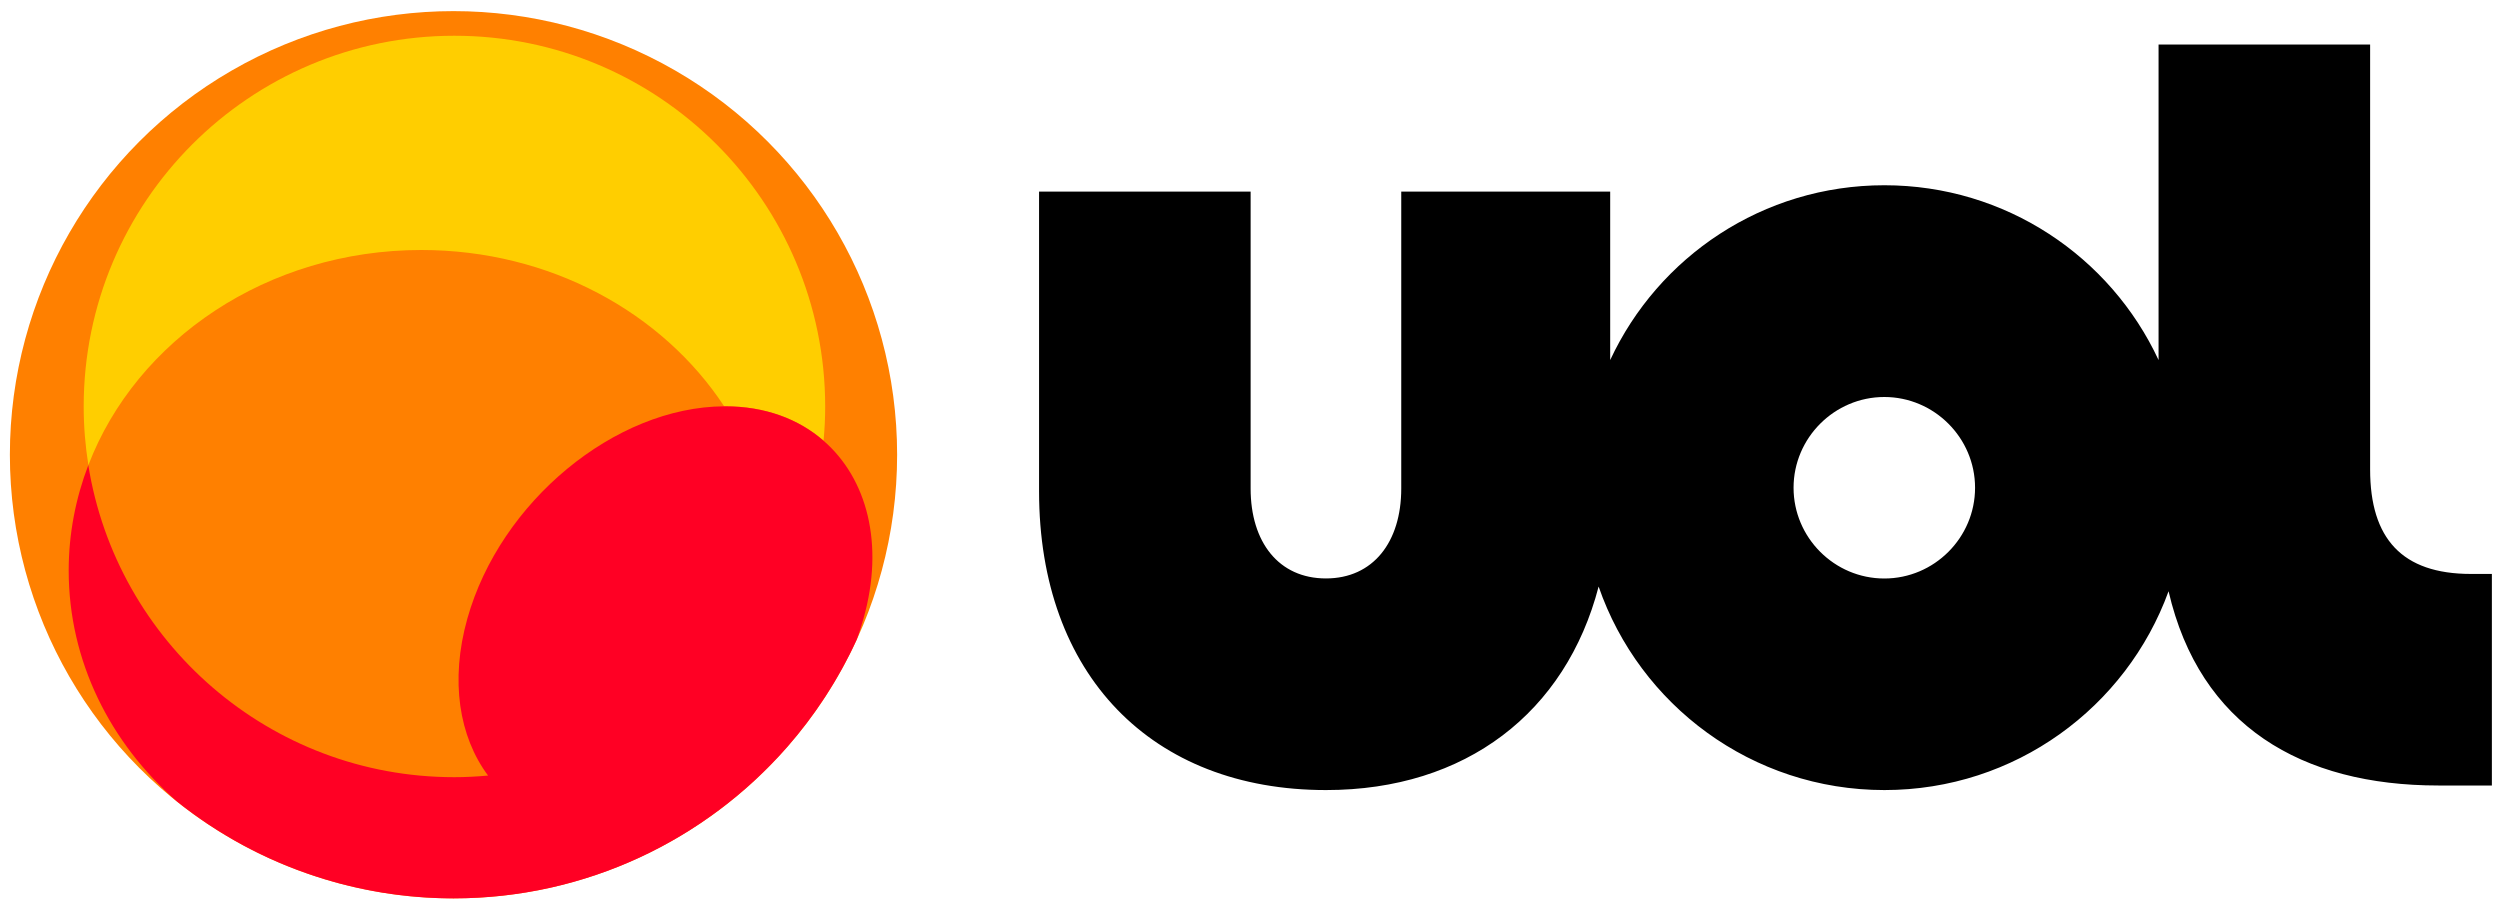
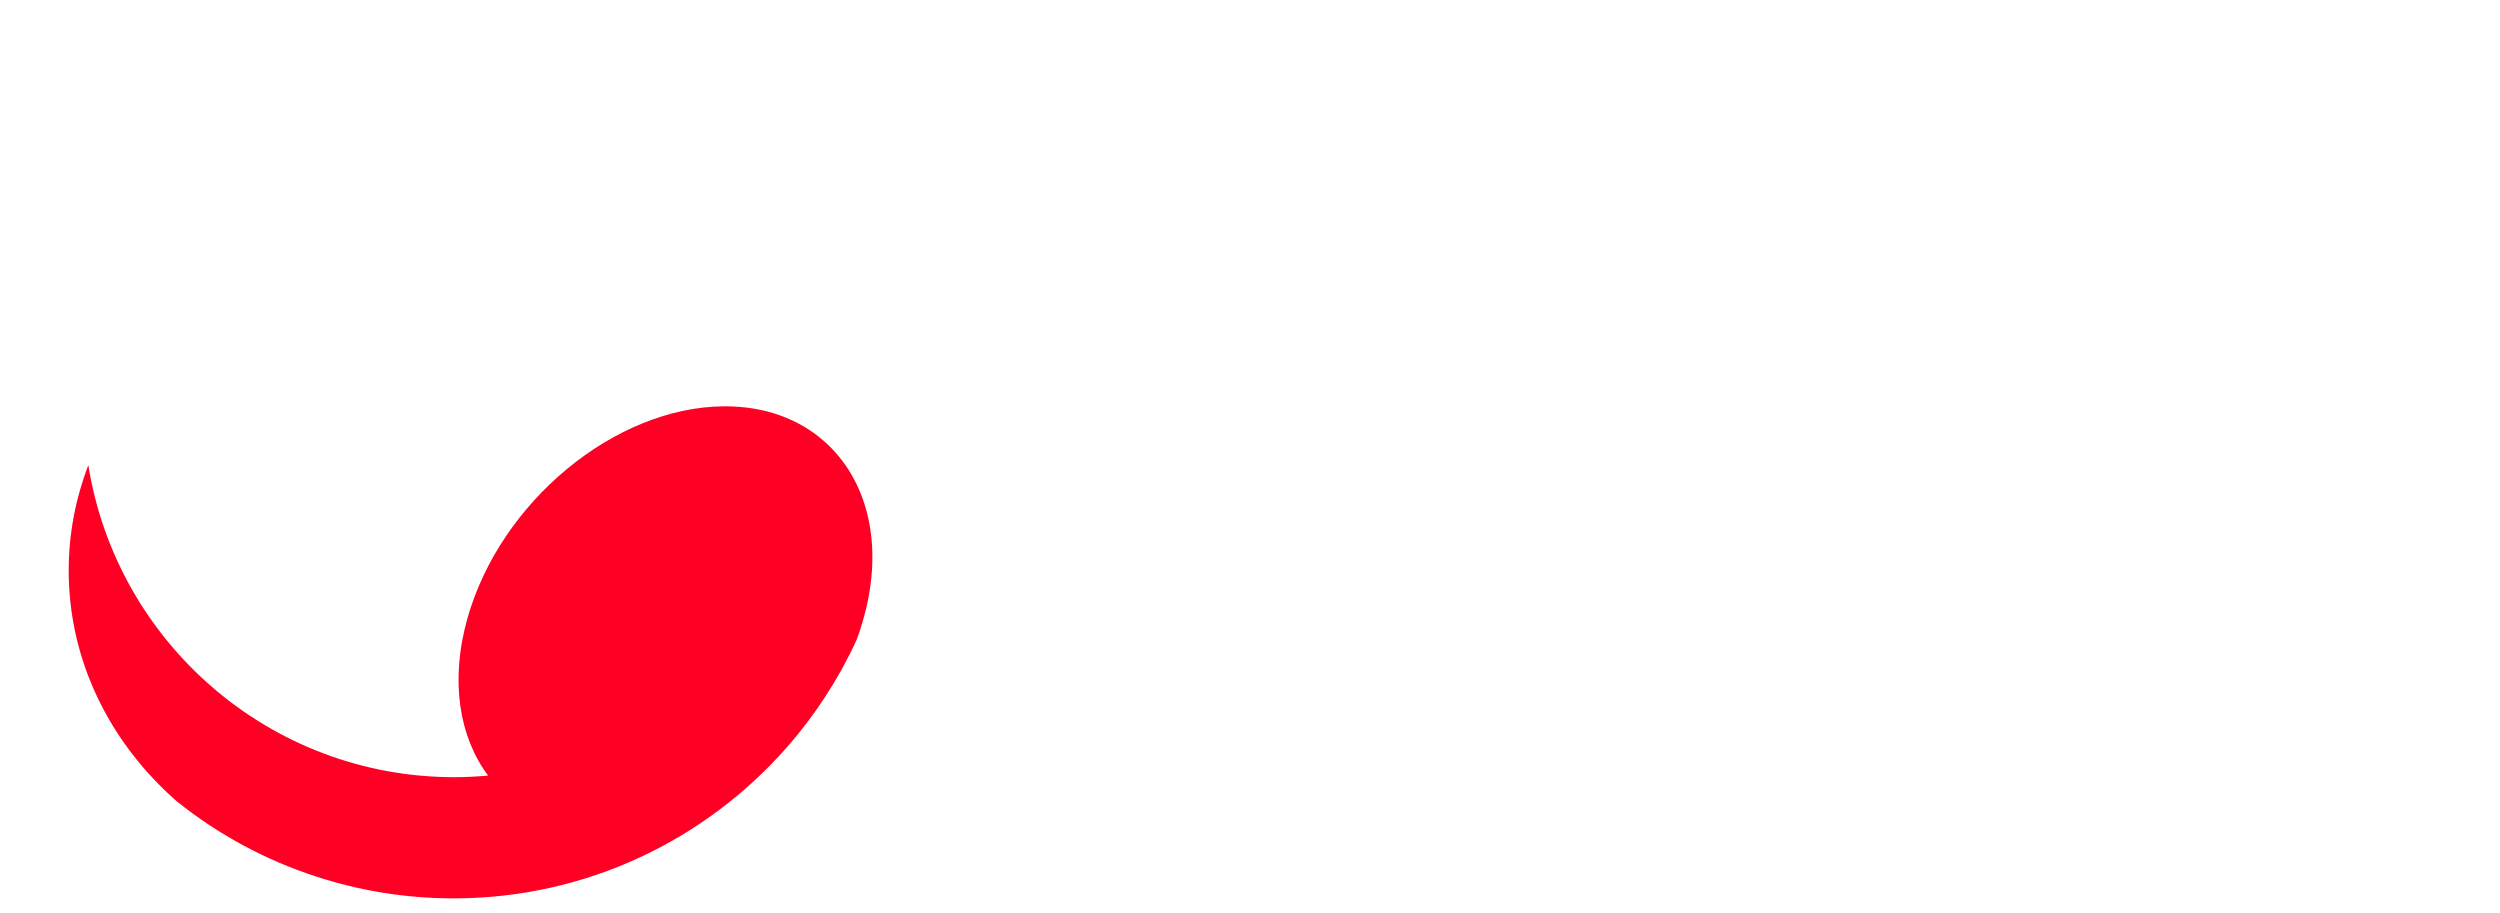
<svg xmlns="http://www.w3.org/2000/svg" version="1.1" id="Camada_1" x="0px" y="0px" viewBox="0 0 400 146.03" style="enable-background:new 0 0 400 146.03;" xml:space="preserve">
  <style type="text/css">
	.st0{fill:#FF8000;}
	.st1{fill:#FFCE00;}
	.st2{fill:#FF0024;}
</style>
  <g>
-     <circle class="st0" cx="72.56" cy="72.76" r="70.98" />
    <g>
-       <path class="st1" d="M72.7,5.72c-32.76,0-59.31,26.56-59.31,59.32c0,3.2,0.26,6.32,0.75,9.38C21.82,54.38,42.77,40,67.42,40    c20.59,0,38.6,10.03,48.45,25.01c0.06,0,0.11,0,0.18,0c6.37,0,11.73,2.02,15.72,5.49c0.17-1.8,0.26-3.61,0.26-5.46    C132.01,32.27,105.46,5.72,72.7,5.72" />
      <path class="st2" d="M131.75,70.5c-3.99-3.47-9.35-5.49-15.72-5.49c-0.06,0-0.11,0-0.18,0c-17.45,0.1-35.81,15.26-41.07,33.95    c-2.8,9.96-1.32,18.92,3.31,25.13c-1.78,0.16-3.57,0.26-5.39,0.26c-29.56,0-54.06-21.63-58.57-49.93    c-2.02,5.29-3.14,10.96-3.14,16.86c0,14.51,6.64,27.6,17.3,36.94c6.58,5.26,14.1,9.37,22.28,12.02c6.92,2.26,14.31,3.5,21.99,3.5    c21.28,0,40.36-9.38,53.37-24.2c4.48-5.12,8.24-10.87,11.11-17.13c0.43-1.12,0.8-2.27,1.12-3.44    C141.53,87.04,138.73,76.55,131.75,70.5" />
    </g>
    <g>
-       <path d="M395.35,91.83c-11.04,0-16.13-5.67-16.13-16.71V7.13h-33.85v50.48c-7.69-16.53-24.44-27.97-43.87-27.97    c-19.44,0-36.18,11.44-43.87,27.97V30.66H224.2v47.51c0,8.57-4.51,14.38-12.05,14.38c-7.56,0-12.05-5.81-12.05-14.38V30.66h-33.85    v47.95c0,29.35,18.02,47.8,45.91,47.8c22.4,0,38.37-12.44,43.62-32.56c6.55,18.96,24.54,32.56,45.73,32.56    c20.91,0,38.71-13.25,45.46-31.81c4.99,21.55,21.29,31.08,43.16,31.08h8.57V91.83H395.35z M301.49,92.56    c-7.99,0-14.52-6.54-14.52-14.52s6.54-14.52,14.52-14.52s14.52,6.54,14.52,14.52S309.48,92.56,301.49,92.56z" />
-     </g>
+       </g>
  </g>
</svg>